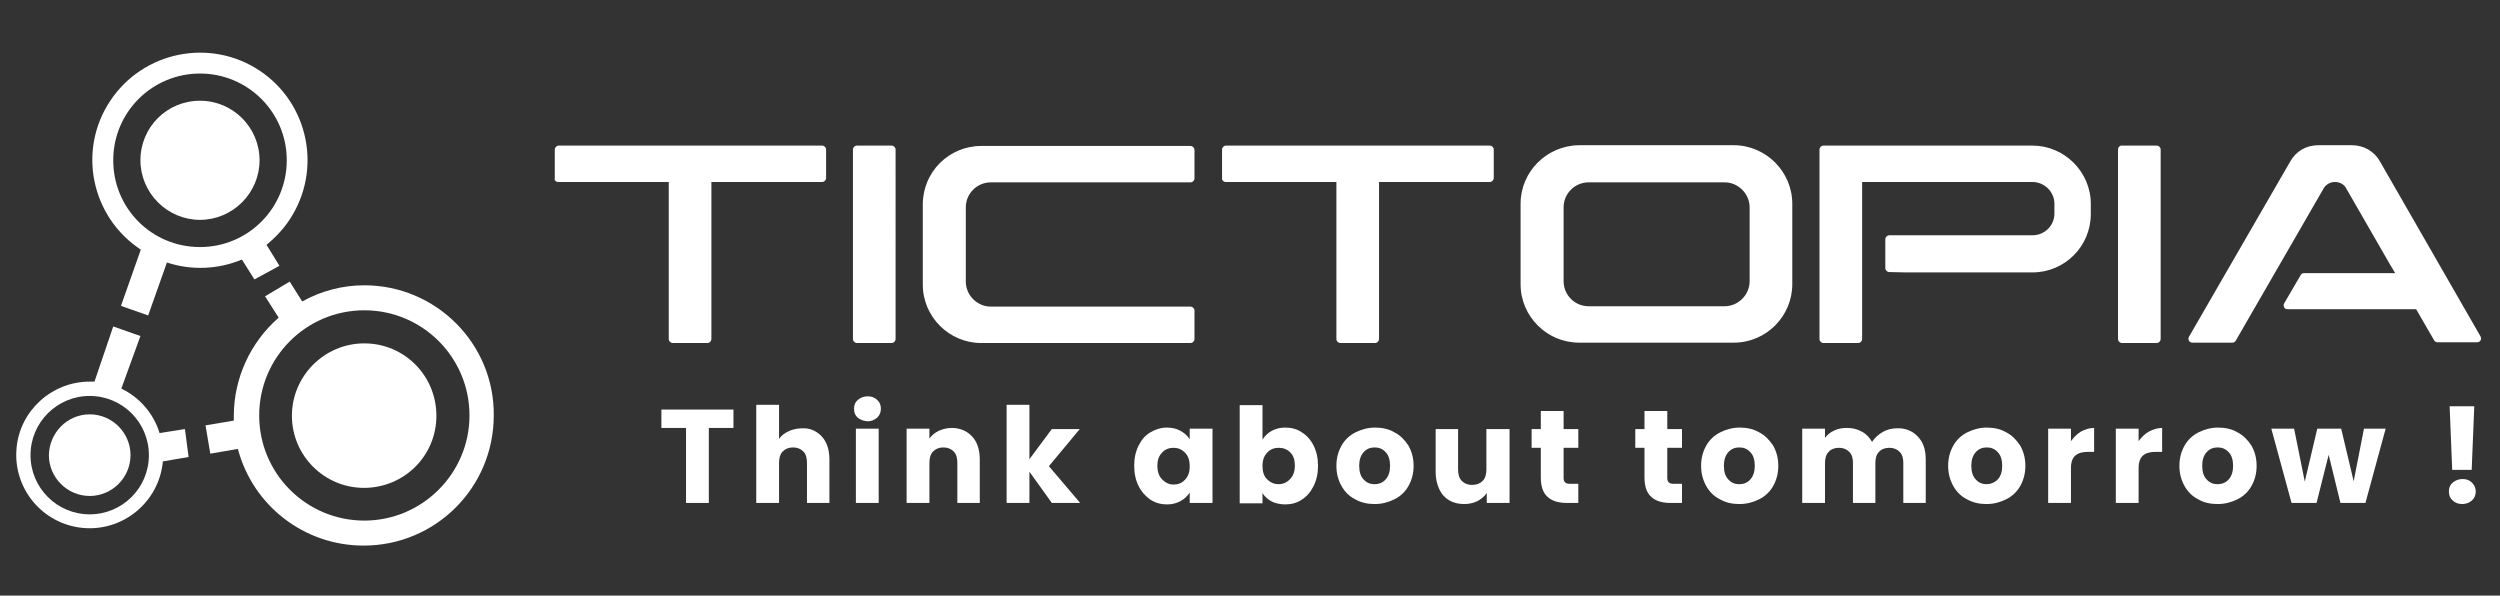
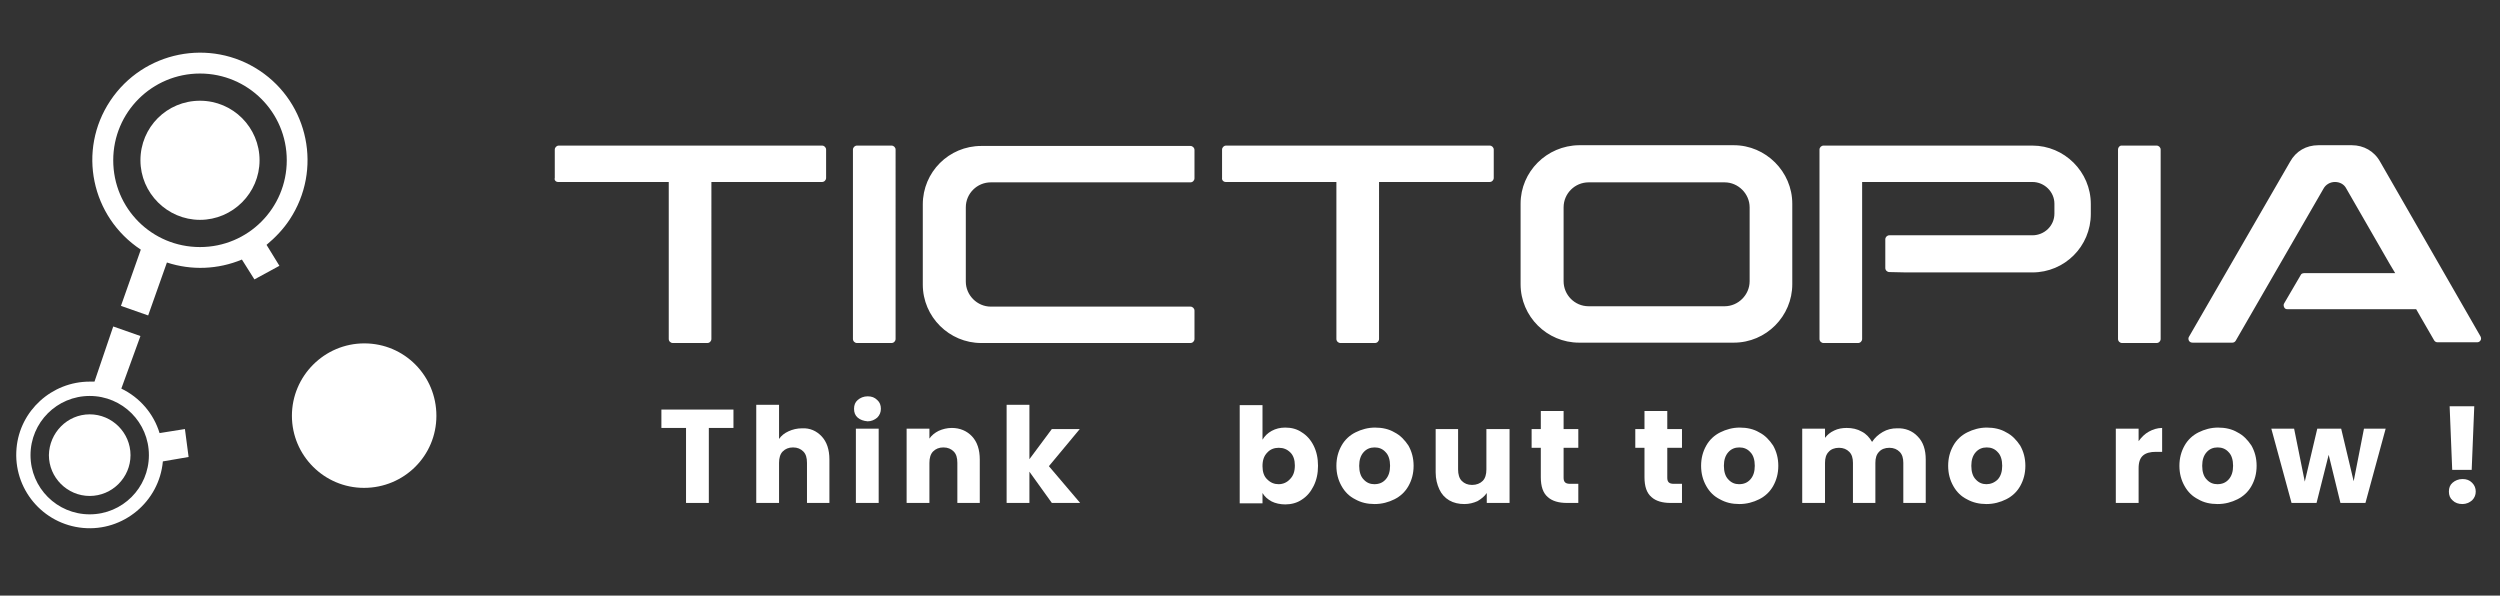
<svg xmlns="http://www.w3.org/2000/svg" version="1.1" id="Layer_1" x="0px" y="0px" viewBox="0 0 680 162" style="enable-background:new 0 0 680 162;" xml:space="preserve">
  <rect x="0" y="0" width="680" height="162" fill="#333333" stroke="none" />
  <style type="text/css">
	.st0{fill:#FFFFFF;}
</style>
  <g id="logo-tictopia">
    <g>
      <g>
        <g>
          <path class="st0" d="M199.5,111.4v5h-6.7v20.4h-6.2v-20.4h-6.7v-5H199.5z" />
        </g>
        <g>
          <path class="st0" d="M223.5,118.7c1.4,1.5,2.1,3.6,2.1,6.3v11.8h-6.1v-10.9c0-1.4-0.3-2.4-1-3.1c-0.7-0.7-1.6-1.1-2.8-1.1      s-2.1,0.4-2.8,1.1c-0.7,0.7-1,1.8-1,3.1v10.9h-6.2v-26.7h6.2v9.3c0.6-0.9,1.5-1.6,2.6-2.1c1.1-0.5,2.3-0.8,3.7-0.8      C220.3,116.4,222.1,117.2,223.5,118.7z" />
        </g>
        <g>
          <path class="st0" d="M233.3,113.6c-0.7-0.6-1-1.4-1-2.4c0-1,0.3-1.8,1-2.4c0.7-0.6,1.6-1,2.7-1c1.1,0,1.9,0.3,2.6,1      c0.7,0.6,1,1.4,1,2.4c0,0.9-0.3,1.7-1,2.4c-0.7,0.6-1.6,1-2.6,1C234.9,114.5,234,114.2,233.3,113.6z M239,116.6v20.2h-6.2v-20.2      H239z" />
        </g>
        <g>
          <path class="st0" d="M264.4,118.7c1.4,1.5,2.1,3.6,2.1,6.3v11.8h-6.1v-10.9c0-1.4-0.3-2.4-1-3.1c-0.7-0.7-1.6-1.1-2.8-1.1      c-1.2,0-2.1,0.4-2.8,1.1c-0.7,0.7-1,1.8-1,3.1v10.9h-6.2v-20.2h6.2v2.7c0.6-0.9,1.5-1.6,2.5-2.1c1.1-0.5,2.3-0.8,3.6-0.8      C261.1,116.4,263,117.2,264.4,118.7z" />
        </g>
        <g>
          <path class="st0" d="M286.1,136.8l-6.1-8.5v8.5h-6.2v-26.7h6.2v14.8l6.1-8.2h7.6l-8.4,10.1l8.5,10H286.1z" />
        </g>
        <g>
-           <path class="st0" d="M309.7,121.2c0.8-1.6,1.8-2.8,3.2-3.6c1.3-0.8,2.9-1.3,4.5-1.3c1.4,0,2.7,0.3,3.7,0.9      c1.1,0.6,1.9,1.3,2.5,2.3v-2.9h6.2v20.2h-6.2V134c-0.6,0.9-1.4,1.7-2.5,2.3c-1.1,0.6-2.3,0.9-3.7,0.9c-1.6,0-3.1-0.4-4.5-1.3      c-1.3-0.9-2.4-2.1-3.2-3.7c-0.8-1.6-1.2-3.4-1.2-5.5C308.5,124.6,308.9,122.8,309.7,121.2z M322.3,123.1      c-0.9-0.9-1.9-1.3-3.1-1.3c-1.2,0-2.3,0.4-3.1,1.3c-0.9,0.9-1.3,2.1-1.3,3.6c0,1.5,0.4,2.8,1.3,3.7c0.9,0.9,1.9,1.4,3.1,1.4      c1.2,0,2.3-0.4,3.1-1.3c0.9-0.9,1.3-2.1,1.3-3.6C323.6,125.2,323.2,124,322.3,123.1z" />
-         </g>
+           </g>
        <g>
          <path class="st0" d="M345.9,117.2c1.1-0.6,2.3-0.9,3.7-0.9c1.7,0,3.2,0.4,4.5,1.3c1.3,0.8,2.4,2,3.2,3.6      c0.8,1.6,1.2,3.4,1.2,5.5c0,2.1-0.4,3.9-1.2,5.5c-0.8,1.6-1.8,2.8-3.2,3.7c-1.3,0.9-2.9,1.3-4.5,1.3c-1.4,0-2.7-0.3-3.7-0.8      c-1.1-0.6-1.9-1.3-2.5-2.3v2.8h-6.2v-26.7h6.2v9.4C344,118.6,344.8,117.8,345.9,117.2z M351,123.1c-0.9-0.9-1.9-1.3-3.2-1.3      c-1.2,0-2.3,0.4-3.1,1.3c-0.9,0.9-1.3,2.1-1.3,3.7c0,1.5,0.4,2.8,1.3,3.6c0.9,0.9,1.9,1.3,3.1,1.3c1.2,0,2.3-0.5,3.1-1.4      c0.9-0.9,1.3-2.1,1.3-3.7C352.2,125.1,351.8,123.9,351,123.1z" />
        </g>
        <g>
          <path class="st0" d="M368.6,135.8c-1.6-0.8-2.8-2-3.7-3.6c-0.9-1.6-1.4-3.4-1.4-5.5c0-2.1,0.5-3.9,1.4-5.5      c0.9-1.6,2.2-2.8,3.8-3.6c1.6-0.8,3.4-1.3,5.3-1.3c2,0,3.8,0.4,5.3,1.3c1.6,0.8,2.8,2.1,3.8,3.6c0.9,1.6,1.4,3.4,1.4,5.5      c0,2.1-0.5,3.9-1.4,5.5c-0.9,1.6-2.2,2.8-3.8,3.6s-3.4,1.3-5.4,1.3C371.9,137.1,370.2,136.7,368.6,135.8z M376.9,130.4      c0.8-0.9,1.2-2.1,1.2-3.7c0-1.6-0.4-2.9-1.2-3.7c-0.8-0.9-1.8-1.3-3-1.3c-1.2,0-2.2,0.4-3,1.3c-0.8,0.9-1.2,2.1-1.2,3.7      c0,1.6,0.4,2.9,1.2,3.7c0.8,0.9,1.8,1.3,2.9,1.3C375.1,131.7,376.1,131.3,376.9,130.4z" />
        </g>
        <g>
          <path class="st0" d="M410.6,116.6v20.2h-6.2v-2.7c-0.6,0.9-1.5,1.6-2.5,2.2c-1.1,0.5-2.3,0.8-3.6,0.8c-1.5,0-2.9-0.3-4.1-1      c-1.2-0.7-2.1-1.7-2.7-3s-1-2.8-1-4.6v-11.8h6.1v11c0,1.3,0.3,2.4,1,3.1s1.6,1.1,2.8,1.1c1.2,0,2.2-0.4,2.9-1.1      c0.7-0.7,1-1.8,1-3.1v-11H410.6z" />
        </g>
        <g>
          <path class="st0" d="M429.3,131.6v5.2h-3.1c-2.2,0-4-0.5-5.2-1.6c-1.3-1.1-1.9-2.9-1.9-5.4v-8h-2.5v-5.1h2.5v-4.9h6.2v4.9h4v5.1      h-4v8.1c0,0.6,0.1,1,0.4,1.3c0.3,0.3,0.8,0.4,1.4,0.4H429.3z" />
        </g>
        <g>
          <path class="st0" d="M457.5,131.6v5.2h-3.1c-2.2,0-4-0.5-5.2-1.6c-1.3-1.1-1.9-2.9-1.9-5.4v-8h-2.5v-5.1h2.5v-4.9h6.2v4.9h4v5.1      h-4v8.1c0,0.6,0.1,1,0.4,1.3c0.3,0.3,0.8,0.4,1.4,0.4H457.5z" />
        </g>
        <g>
          <path class="st0" d="M467.8,135.8c-1.6-0.8-2.8-2-3.7-3.6c-0.9-1.6-1.4-3.4-1.4-5.5c0-2.1,0.5-3.9,1.4-5.5      c0.9-1.6,2.2-2.8,3.8-3.6c1.6-0.8,3.4-1.3,5.3-1.3c2,0,3.8,0.4,5.3,1.3c1.6,0.8,2.8,2.1,3.8,3.6c0.9,1.6,1.4,3.4,1.4,5.5      c0,2.1-0.5,3.9-1.4,5.5c-0.9,1.6-2.2,2.8-3.8,3.6s-3.4,1.3-5.4,1.3C471.1,137.1,469.4,136.7,467.8,135.8z M476.1,130.4      c0.8-0.9,1.2-2.1,1.2-3.7c0-1.6-0.4-2.9-1.2-3.7c-0.8-0.9-1.8-1.3-3-1.3c-1.2,0-2.2,0.4-3,1.3c-0.8,0.9-1.2,2.1-1.2,3.7      c0,1.6,0.4,2.9,1.2,3.7c0.8,0.9,1.8,1.3,2.9,1.3C474.3,131.7,475.3,131.3,476.1,130.4z" />
        </g>
        <g>
          <path class="st0" d="M521.6,118.7c1.5,1.5,2.2,3.6,2.2,6.3v11.8h-6.1v-10.9c0-1.3-0.3-2.3-1-3c-0.7-0.7-1.6-1.1-2.8-1.1      c-1.2,0-2.2,0.4-2.8,1.1c-0.7,0.7-1,1.7-1,3v10.9h-6.1v-10.9c0-1.3-0.3-2.3-1-3c-0.7-0.7-1.6-1.1-2.8-1.1      c-1.2,0-2.2,0.4-2.8,1.1c-0.7,0.7-1,1.7-1,3v10.9h-6.2v-20.2h6.2v2.5c0.6-0.8,1.4-1.5,2.5-2c1-0.5,2.2-0.7,3.4-0.7      c1.5,0,2.9,0.3,4.1,1c1.2,0.6,2.1,1.6,2.8,2.8c0.7-1.1,1.7-2,2.9-2.7c1.2-0.7,2.5-1,3.9-1C518.2,116.4,520.2,117.2,521.6,118.7z      " />
        </g>
        <g>
          <path class="st0" d="M535,135.8c-1.6-0.8-2.8-2-3.7-3.6c-0.9-1.6-1.4-3.4-1.4-5.5c0-2.1,0.5-3.9,1.4-5.5      c0.9-1.6,2.2-2.8,3.8-3.6c1.6-0.8,3.4-1.3,5.3-1.3c2,0,3.8,0.4,5.3,1.3c1.6,0.8,2.8,2.1,3.8,3.6c0.9,1.6,1.4,3.4,1.4,5.5      c0,2.1-0.5,3.9-1.4,5.5c-0.9,1.6-2.2,2.8-3.8,3.6s-3.4,1.3-5.4,1.3C538.4,137.1,536.6,136.7,535,135.8z M543.4,130.4      c0.8-0.9,1.2-2.1,1.2-3.7c0-1.6-0.4-2.9-1.2-3.7c-0.8-0.9-1.8-1.3-3-1.3c-1.2,0-2.2,0.4-3,1.3c-0.8,0.9-1.2,2.1-1.2,3.7      c0,1.6,0.4,2.9,1.2,3.7c0.8,0.9,1.8,1.3,2.9,1.3S542.5,131.3,543.4,130.4z" />
        </g>
        <g>
-           <path class="st0" d="M566,117.4c1.1-0.6,2.3-1,3.6-1v6.5H568c-1.5,0-2.7,0.3-3.5,1c-0.8,0.7-1.2,1.8-1.2,3.5v9.4h-6.2v-20.2h6.2      v3.4C564.1,118.9,565,118,566,117.4z" />
-         </g>
+           </g>
        <g>
          <path class="st0" d="M584.5,117.4c1.1-0.6,2.3-1,3.6-1v6.5h-1.7c-1.5,0-2.7,0.3-3.5,1c-0.8,0.7-1.2,1.8-1.2,3.5v9.4h-6.2v-20.2      h6.2v3.4C582.5,118.9,583.4,118,584.5,117.4z" />
        </g>
        <g>
          <path class="st0" d="M597.9,135.8c-1.6-0.8-2.8-2-3.7-3.6c-0.9-1.6-1.4-3.4-1.4-5.5c0-2.1,0.5-3.9,1.4-5.5      c0.9-1.6,2.2-2.8,3.8-3.6c1.6-0.8,3.4-1.3,5.3-1.3c2,0,3.8,0.4,5.3,1.3c1.6,0.8,2.8,2.1,3.8,3.6c0.9,1.6,1.4,3.4,1.4,5.5      c0,2.1-0.5,3.9-1.4,5.5c-0.9,1.6-2.2,2.8-3.8,3.6c-1.6,0.8-3.4,1.3-5.4,1.3C601.2,137.1,599.4,136.7,597.9,135.8z M606.2,130.4      c0.8-0.9,1.2-2.1,1.2-3.7c0-1.6-0.4-2.9-1.2-3.7c-0.8-0.9-1.8-1.3-3-1.3c-1.2,0-2.2,0.4-3,1.3c-0.8,0.9-1.2,2.1-1.2,3.7      c0,1.6,0.4,2.9,1.2,3.7c0.8,0.9,1.8,1.3,2.9,1.3C604.4,131.7,605.4,131.3,606.2,130.4z" />
        </g>
        <g>
          <path class="st0" d="M648.9,116.6l-5.5,20.2h-6.8l-3.2-13.1l-3.3,13.1h-6.8l-5.5-20.2h6.2l2.9,14.4l3.4-14.4h6.5l3.4,14.3      l2.8-14.3H648.9z" />
        </g>
        <g>
          <path class="st0" d="M667.1,136.1c-0.7-0.6-1-1.4-1-2.4c0-1,0.3-1.8,1-2.4c0.7-0.6,1.6-1,2.7-1c1.1,0,1.9,0.3,2.6,1      c0.7,0.7,1,1.5,1,2.4c0,0.9-0.3,1.7-1,2.4c-0.7,0.6-1.6,1-2.6,1C668.7,137.1,667.8,136.8,667.1,136.1z M673,110.5l-0.7,17.3H667      l-0.7-17.3H673z" />
        </g>
      </g>
      <path class="st0" d="M151.8,49.5h30.1v42.7c0,0.6,0.5,1.1,1.1,1.1h9.4c0.6,0,1.1-0.5,1.1-1.1V49.5h30.1c0.6,0,1.1-0.5,1.1-1.1    v-7.7c0-0.6-0.5-1.1-1.1-1.1h-71.6c-0.6,0-1.1,0.5-1.1,1.1v7.7C150.7,49,151.2,49.5,151.8,49.5z M232,40.7v51.5    c0,0.6,0.5,1.1,1.1,1.1h9.4c0.6,0,1.1-0.5,1.1-1.1V40.7c0-0.6-0.5-1.1-1.1-1.1h-9.4C232.5,39.6,232,40.1,232,40.7 M251,77.4    c0,8.8,7.2,15.9,15.9,15.9h56.9c0.6,0,1.1-0.5,1.1-1.1v-7.7c0-0.6-0.5-1.1-1.1-1.1h-54.3c-3.7,0-6.8-3.1-6.8-6.8V56.4    c0-3.8,3.1-6.8,6.8-6.8h54.3c0.6,0,1.1-0.5,1.1-1.1v-7.7c0-0.6-0.5-1.1-1.1-1.1h-56.9c-8.8,0-15.9,7.1-15.9,15.9L251,77.4    L251,77.4z M333.4,49.5h30.1v42.7c0,0.6,0.5,1.1,1.1,1.1h9.4c0.6,0,1.1-0.5,1.1-1.1V49.5h30.1c0.6,0,1.1-0.5,1.1-1.1v-7.7    c0-0.6-0.5-1.1-1.1-1.1h-71.7c-0.6,0-1.1,0.5-1.1,1.1v7.7C332.3,49,332.8,49.5,333.4,49.5z M413.6,55.4v21.9    c0,8.8,7.2,15.9,15.9,15.9h42.1c8.8,0,15.9-7.2,15.9-15.9V55.4c0-8.7-7.2-15.9-15.9-15.9h-42.1C420.7,39.6,413.6,46.7,413.6,55.4     M475.9,76.5c0,3.7-3.1,6.8-6.8,6.8h-37c-3.8,0-6.8-3.1-6.8-6.8V56.4c0-3.8,3.1-6.8,6.8-6.8h37c3.7,0,6.8,3.1,6.8,6.8V76.5z     M518.5,74.1h2.5h31.8c8.8,0,15.9-7.1,15.9-15.9v-2.7c0-8.8-7.2-15.9-15.9-15.9H496c-0.6,0-1.1,0.5-1.1,1.1v51.5    c0,0.6,0.5,1.1,1.1,1.1h9.4c0.6,0,1.1-0.5,1.1-1.1V49.5h4.7c0.1,0,0.2,0,0.2,0h41.4c3.3,0,6,2.7,6,5.9v2.7c0,3.3-2.7,5.9-6,5.9    h-31.8h-2.5h-4.6c-0.6,0-1.1,0.5-1.1,1.1v7.8c0,0.6,0.5,1.1,1.1,1.1L518.5,74.1L518.5,74.1z M576.1,40.7v51.5    c0,0.6,0.5,1.1,1.1,1.1h9.4c0.6,0,1.1-0.5,1.1-1.1V40.7c0-0.6-0.5-1.1-1.1-1.1h-9.4C576.6,39.5,576.1,40.1,576.1,40.7 M651.5,74.3    h-24.8c-0.4,0-0.8,0.2-0.9,0.5l-4.5,7.7c-0.2,0.3-0.2,0.7,0,1.1s0.5,0.5,0.9,0.5h35l1.2,2.1l3.7,6.4c0.2,0.3,0.5,0.5,0.9,0.5h10.8    c0.4,0,0.7-0.2,0.9-0.5c0.2-0.3,0.2-0.7,0-1.1L647.4,44c-1.6-2.9-4.5-4.5-7.7-4.5h-9.1c-3.3,0-6.1,1.6-7.7,4.5l-27.5,47.6    c-0.2,0.3-0.2,0.7,0,1.1c0.2,0.3,0.5,0.5,1,0.5h10.8c0.4,0,0.7-0.2,0.9-0.5L632,51.3c0.6-1.1,1.8-1.8,3.1-1.8    c1.3,0,2.5,0.6,3.1,1.8L650,71.8L651.5,74.3z" />
    </g>
    <g>
      <g>
        <path class="st0" d="M99.1,93.4c10.9,0,19.6,8.8,19.6,19.7s-8.8,19.6-19.7,19.6c-10.8,0-19.6-8.8-19.6-19.6S88.2,93.4,99.1,93.4     L99.1,93.4L99.1,93.4z" />
      </g>
      <g>
-         <path class="st0" d="M99.1,77.6c-5.9,0-11.7,1.5-16.9,4.4l-3.4-5.4l-6.7,4l3.7,5.8c-7.7,6.7-12.2,16.5-12.2,26.7v1.3l-7.7,1.3     l1.3,7.7l7.5-1.3c4.1,15.5,18.1,26.3,34.2,26.3c19.6,0,35.4-15.8,35.4-35.4C134.5,93.5,118.6,77.6,99.1,77.6z M99.1,141.6     c-15.8,0-28.6-12.8-28.6-28.6c0-15.8,12.8-28.6,28.6-28.6c15.8,0,28.6,12.8,28.6,28.6C127.7,128.8,114.8,141.6,99.1,141.6z" />
-       </g>
+         </g>
      <g>
        <path class="st0" d="M54.4,27.4c9,0,16.2,7.3,16.2,16.2s-7.3,16.2-16.2,16.2s-16.2-7.3-16.2-16.2l0,0     C38.2,34.6,45.4,27.4,54.4,27.4L54.4,27.4z" />
      </g>
      <g>
        <path class="st0" d="M78.8,59.7c8.9-13.5,5.2-31.6-8.2-40.5S39,13.9,30,27.4S24.8,59,38.3,67.9l-5.4,15.3l7.4,2.6l5.1-14.4     c6.7,2.2,13.9,1.9,20.4-0.8l3.4,5.4l6.8-3.7l-3.5-5.7C74.9,64.6,77.1,62.3,78.8,59.7z M54.4,67.2c-13.1,0-23.6-10.5-23.6-23.6     C30.8,30.5,41.4,20,54.4,20S78,30.5,78,43.6C78,56.6,67.5,67.2,54.4,67.2z" />
      </g>
      <path class="st0" d="M24.4,112.7c6.1,0,11.1,5,11.1,11.1c0,6.1-5,11.1-11.1,11.1s-11.1-5-11.1-11.1l0,0    C13.4,117.7,18.3,112.7,24.4,112.7" />
      <g>
        <path class="st0" d="M50.3,116.7l-6.9,1.1c-1.6-5.3-5.4-9.7-10.4-12.1l5.2-14.3l-7.4-2.6l-5.1,15h-1.3c-10.3,0-19,7.9-19.9,18.1     c-1,11,7.1,20.7,18.1,21.7c10.9,1,20.7-7.1,21.7-18.1l7-1.2L50.3,116.7z M24.4,139.9c-8.9,0-16.1-7.2-16.1-16.1     c0-8.9,7.2-16.1,16.1-16.1c8.9,0,16.1,7.2,16.1,16.1S33.3,139.9,24.4,139.9z" />
      </g>
    </g>
  </g>
</svg>